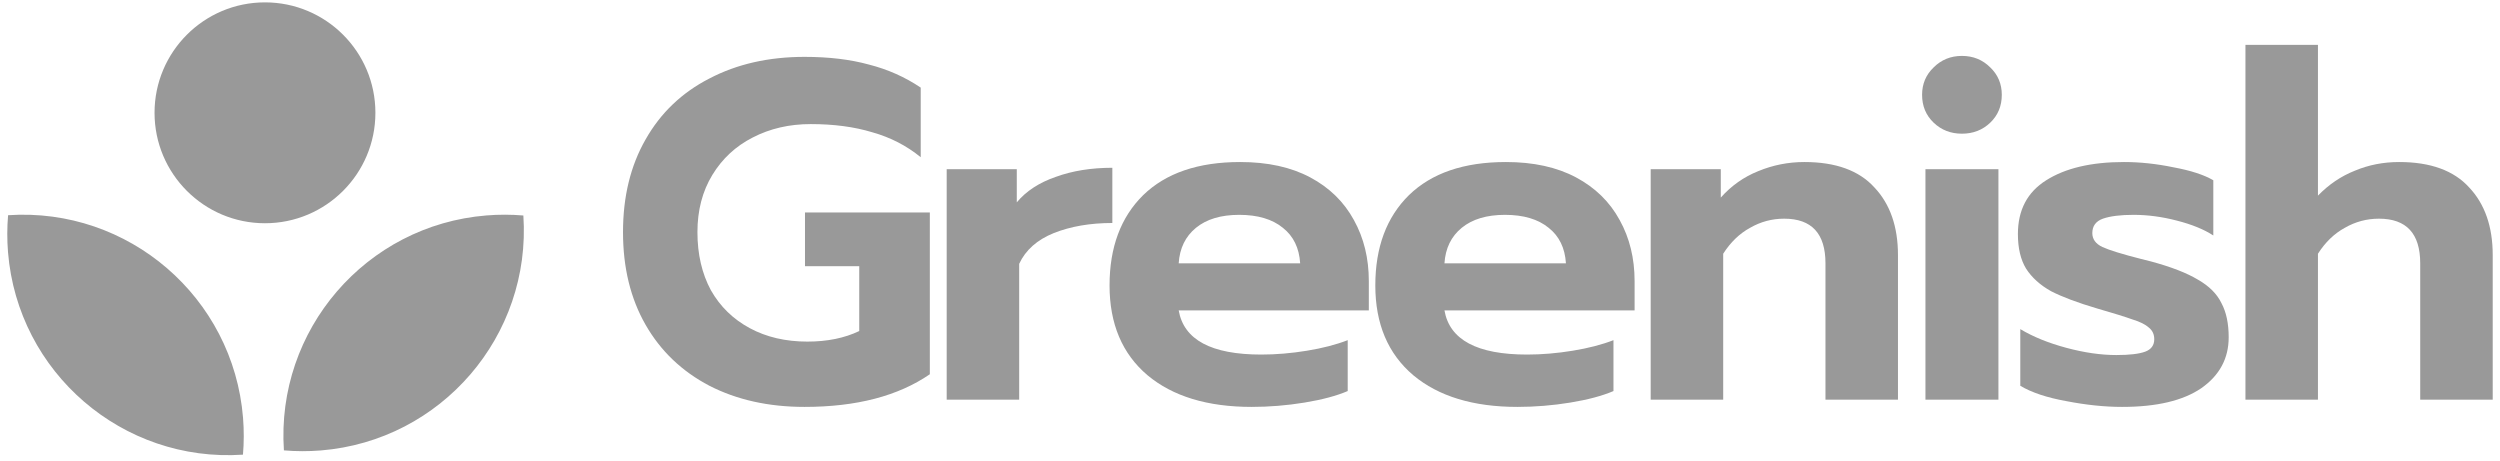
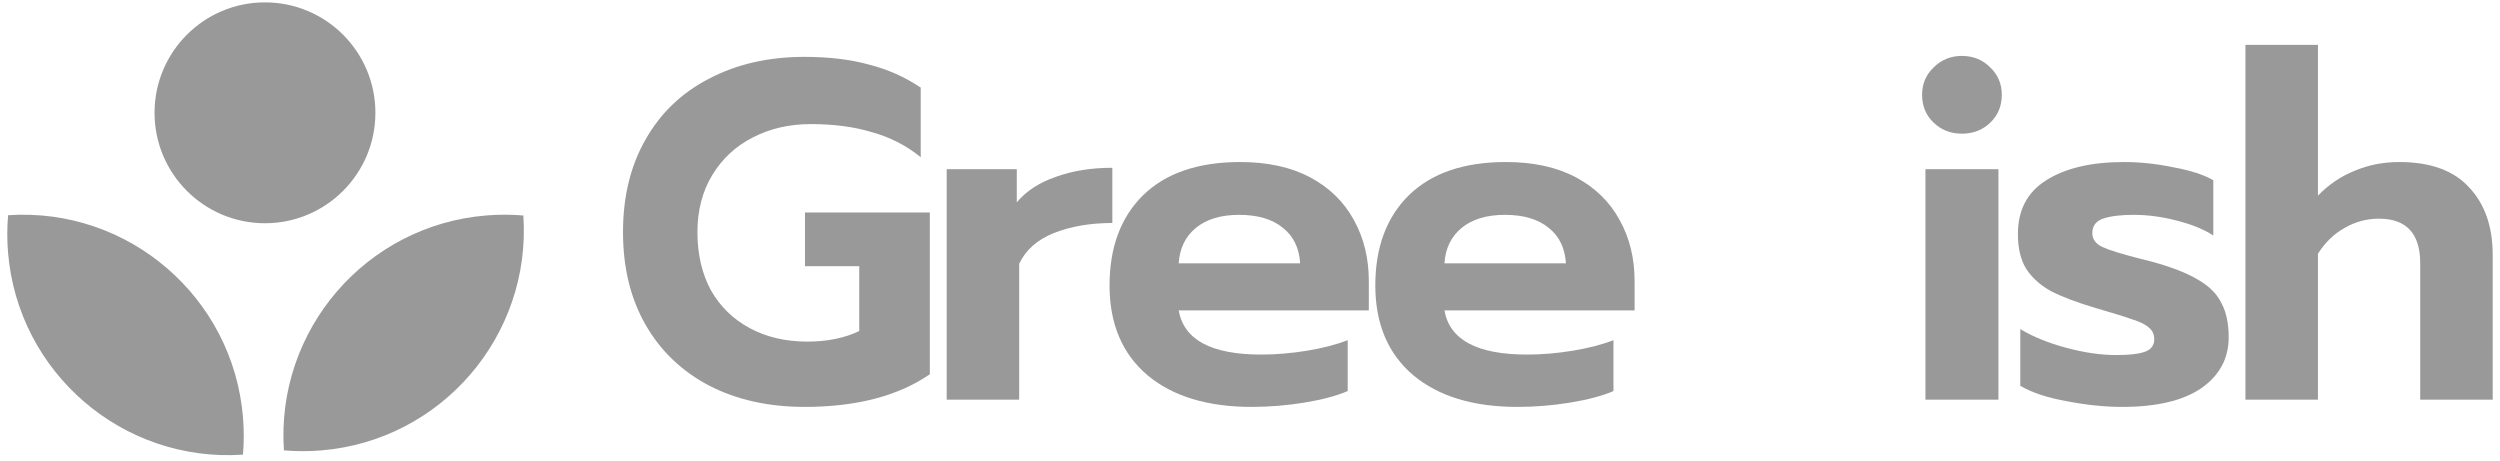
<svg xmlns="http://www.w3.org/2000/svg" width="206" height="38" viewBox="0 0 206 38" fill="none">
  <path d="M66.292 33.529C63.338 33.529 60.726 32.949 58.458 31.788C56.19 30.601 54.436 28.926 53.196 26.763C51.956 24.6 51.336 22.055 51.336 19.127C51.336 16.199 51.956 13.654 53.196 11.491C54.436 9.302 56.19 7.627 58.458 6.466C60.726 5.279 63.338 4.686 66.292 4.686C68.296 4.686 70.064 4.897 71.594 5.319C73.15 5.715 74.574 6.348 75.867 7.218V12.955C74.706 12.005 73.374 11.32 71.871 10.898C70.393 10.449 68.705 10.225 66.806 10.225C65.039 10.225 63.443 10.594 62.019 11.333C60.621 12.045 59.513 13.074 58.695 14.419C57.878 15.764 57.469 17.334 57.469 19.127C57.469 20.947 57.838 22.543 58.577 23.915C59.342 25.26 60.41 26.302 61.782 27.04C63.153 27.779 64.736 28.148 66.529 28.148C68.165 28.148 69.589 27.858 70.802 27.278V21.936H66.331V17.505H76.618V30.838C74.007 32.632 70.565 33.529 66.292 33.529Z" fill="#999999" />
  <path d="M78.007 13.944H83.783V16.674C84.548 15.751 85.617 15.052 86.988 14.577C88.36 14.076 89.916 13.825 91.657 13.825V18.375C89.837 18.375 88.228 18.652 86.83 19.206C85.458 19.76 84.509 20.604 83.981 21.738V32.935H78.007V13.944Z" fill="#999999" />
  <path d="M103.138 33.529C99.498 33.529 96.636 32.658 94.552 30.918C92.468 29.15 91.427 26.684 91.427 23.519C91.427 20.38 92.35 17.901 94.196 16.081C96.069 14.261 98.733 13.351 102.188 13.351C104.456 13.351 106.382 13.773 107.964 14.617C109.547 15.461 110.747 16.635 111.565 18.138C112.383 19.615 112.791 21.29 112.791 23.163V25.576H97.124C97.546 28.003 99.814 29.216 103.929 29.216C105.142 29.216 106.395 29.111 107.688 28.9C108.98 28.689 110.101 28.399 111.051 28.029V32.223C110.127 32.619 108.94 32.935 107.49 33.173C106.039 33.41 104.588 33.529 103.138 33.529ZM107.134 21.699C107.055 20.433 106.58 19.457 105.709 18.771C104.839 18.059 103.639 17.703 102.109 17.703C100.605 17.703 99.418 18.059 98.548 18.771C97.678 19.483 97.203 20.459 97.124 21.699H107.134Z" fill="#999999" />
  <path d="M125.037 33.529C121.397 33.529 118.535 32.658 116.452 30.918C114.368 29.15 113.326 26.684 113.326 23.519C113.326 20.38 114.249 17.901 116.096 16.081C117.968 14.261 120.632 13.351 124.088 13.351C126.356 13.351 128.282 13.773 129.864 14.617C131.447 15.461 132.647 16.635 133.464 18.138C134.282 19.615 134.691 21.29 134.691 23.163V25.576H119.023C119.445 28.003 121.714 29.216 125.829 29.216C127.042 29.216 128.295 29.111 129.587 28.9C130.88 28.689 132.001 28.399 132.95 28.029V32.223C132.027 32.619 130.84 32.935 129.389 33.173C127.939 33.41 126.488 33.529 125.037 33.529ZM129.033 21.699C128.954 20.433 128.479 19.457 127.609 18.771C126.739 18.059 125.538 17.703 124.009 17.703C122.505 17.703 121.318 18.059 120.448 18.771C119.577 19.483 119.103 20.459 119.023 21.699H129.033Z" fill="#999999" />
-   <path d="M136.017 13.944H141.793V16.279C142.664 15.303 143.693 14.577 144.879 14.102C146.093 13.601 147.359 13.351 148.678 13.351C151.263 13.351 153.188 14.05 154.454 15.448C155.747 16.819 156.393 18.679 156.393 21.026V32.935H150.419V21.699C150.419 19.246 149.284 18.019 147.016 18.019C146.014 18.019 145.077 18.27 144.207 18.771C143.336 19.246 142.598 19.958 141.991 20.908V32.935H136.017V13.944Z" fill="#999999" />
  <path d="M161.664 11.016C160.741 11.016 159.963 10.713 159.33 10.106C158.697 9.5 158.38 8.735 158.38 7.812C158.38 6.915 158.697 6.163 159.33 5.556C159.963 4.923 160.741 4.607 161.664 4.607C162.587 4.607 163.365 4.923 163.998 5.556C164.631 6.163 164.948 6.915 164.948 7.812C164.948 8.735 164.631 9.5 163.998 10.106C163.365 10.713 162.587 11.016 161.664 11.016ZM158.657 13.944H164.671V32.935H158.657V13.944Z" fill="#999999" />
  <path d="M174.86 33.529C173.436 33.529 171.906 33.371 170.271 33.054C168.662 32.764 167.396 32.342 166.472 31.788V27.119C167.528 27.752 168.794 28.267 170.271 28.662C171.748 29.058 173.119 29.256 174.385 29.256C175.467 29.256 176.258 29.163 176.759 28.979C177.26 28.794 177.511 28.451 177.511 27.95C177.511 27.555 177.366 27.238 177.076 27.001C176.786 26.737 176.337 26.513 175.731 26.328C175.15 26.117 174.174 25.814 172.803 25.418C171.194 24.943 169.928 24.468 169.005 23.994C168.108 23.492 167.422 22.873 166.947 22.134C166.499 21.396 166.275 20.446 166.275 19.285C166.275 17.307 167.053 15.83 168.609 14.854C170.192 13.852 172.328 13.351 175.018 13.351C176.337 13.351 177.696 13.496 179.094 13.786C180.518 14.05 181.613 14.406 182.377 14.854V19.404C181.613 18.903 180.61 18.494 179.371 18.178C178.157 17.861 176.97 17.703 175.81 17.703C174.728 17.703 173.884 17.808 173.278 18.019C172.697 18.23 172.407 18.626 172.407 19.206C172.407 19.707 172.684 20.09 173.238 20.354C173.818 20.617 174.887 20.947 176.443 21.343L177.234 21.541C178.896 21.989 180.188 22.49 181.111 23.044C182.035 23.572 182.681 24.218 183.05 24.983C183.446 25.721 183.644 26.658 183.644 27.792C183.644 29.533 182.892 30.931 181.388 31.986C179.885 33.014 177.709 33.529 174.86 33.529Z" fill="#999999" />
  <path d="M185.025 3.697H190.999V16.12C191.896 15.197 192.911 14.511 194.045 14.063C195.18 13.588 196.393 13.351 197.685 13.351C200.27 13.351 202.196 14.05 203.462 15.448C204.754 16.819 205.4 18.679 205.4 21.026V32.935H199.426V21.699C199.426 19.246 198.292 18.019 196.024 18.019C195.021 18.019 194.085 18.27 193.214 18.771C192.344 19.246 191.605 19.958 190.999 20.908V32.935H185.025V3.697Z" fill="#999999" />
  <path d="M0.666 17.733C10.58 17.065 19.221 24.487 20.026 34.422C20.109 35.452 20.105 36.468 20.02 37.464C10.106 38.133 1.465 30.71 0.66 20.775C0.577 19.745 0.581 18.729 0.666 17.733ZM40.083 17.752C41.113 17.668 42.129 17.672 43.125 17.757C43.794 27.671 36.371 36.312 26.436 37.117C25.406 37.2 24.39 37.196 23.394 37.111C22.726 27.197 30.148 18.556 40.083 17.752ZM21.833 0.195C26.859 0.195 30.933 4.269 30.933 9.294C30.933 14.32 26.859 18.395 21.833 18.395C16.808 18.395 12.734 14.32 12.734 9.294C12.734 4.269 16.808 0.195 21.833 0.195Z" fill="#999999" />
</svg>